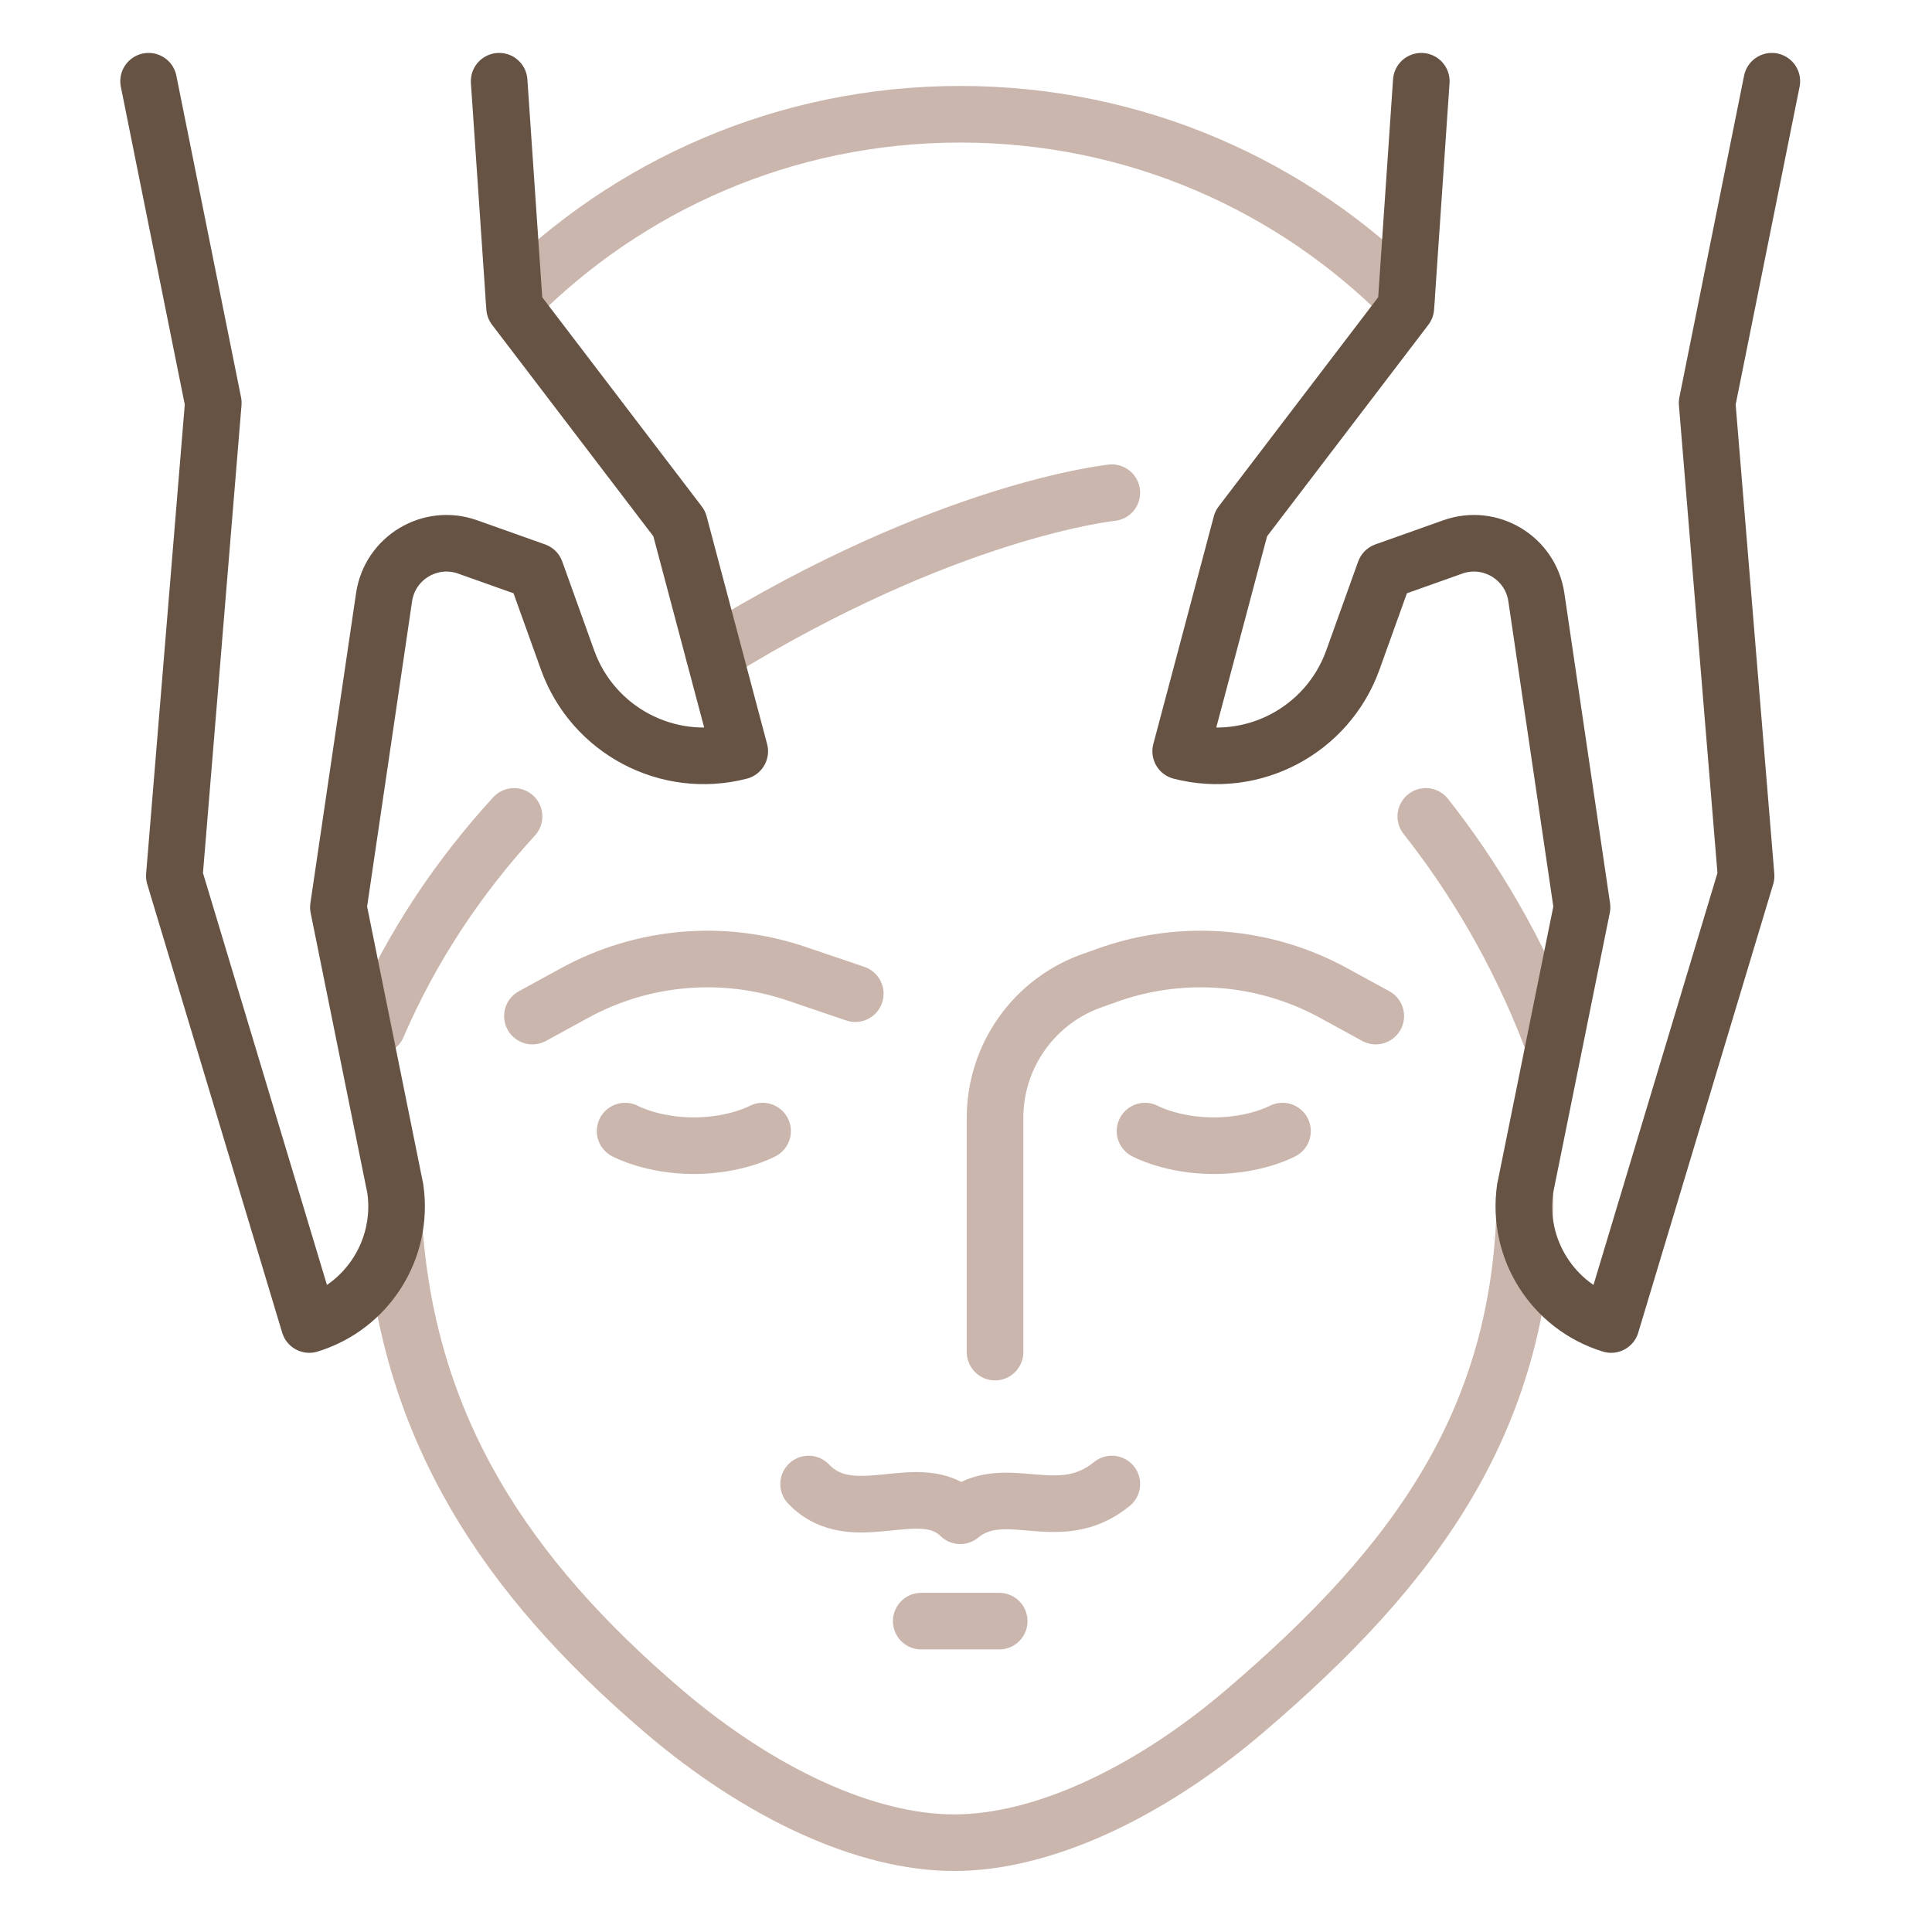
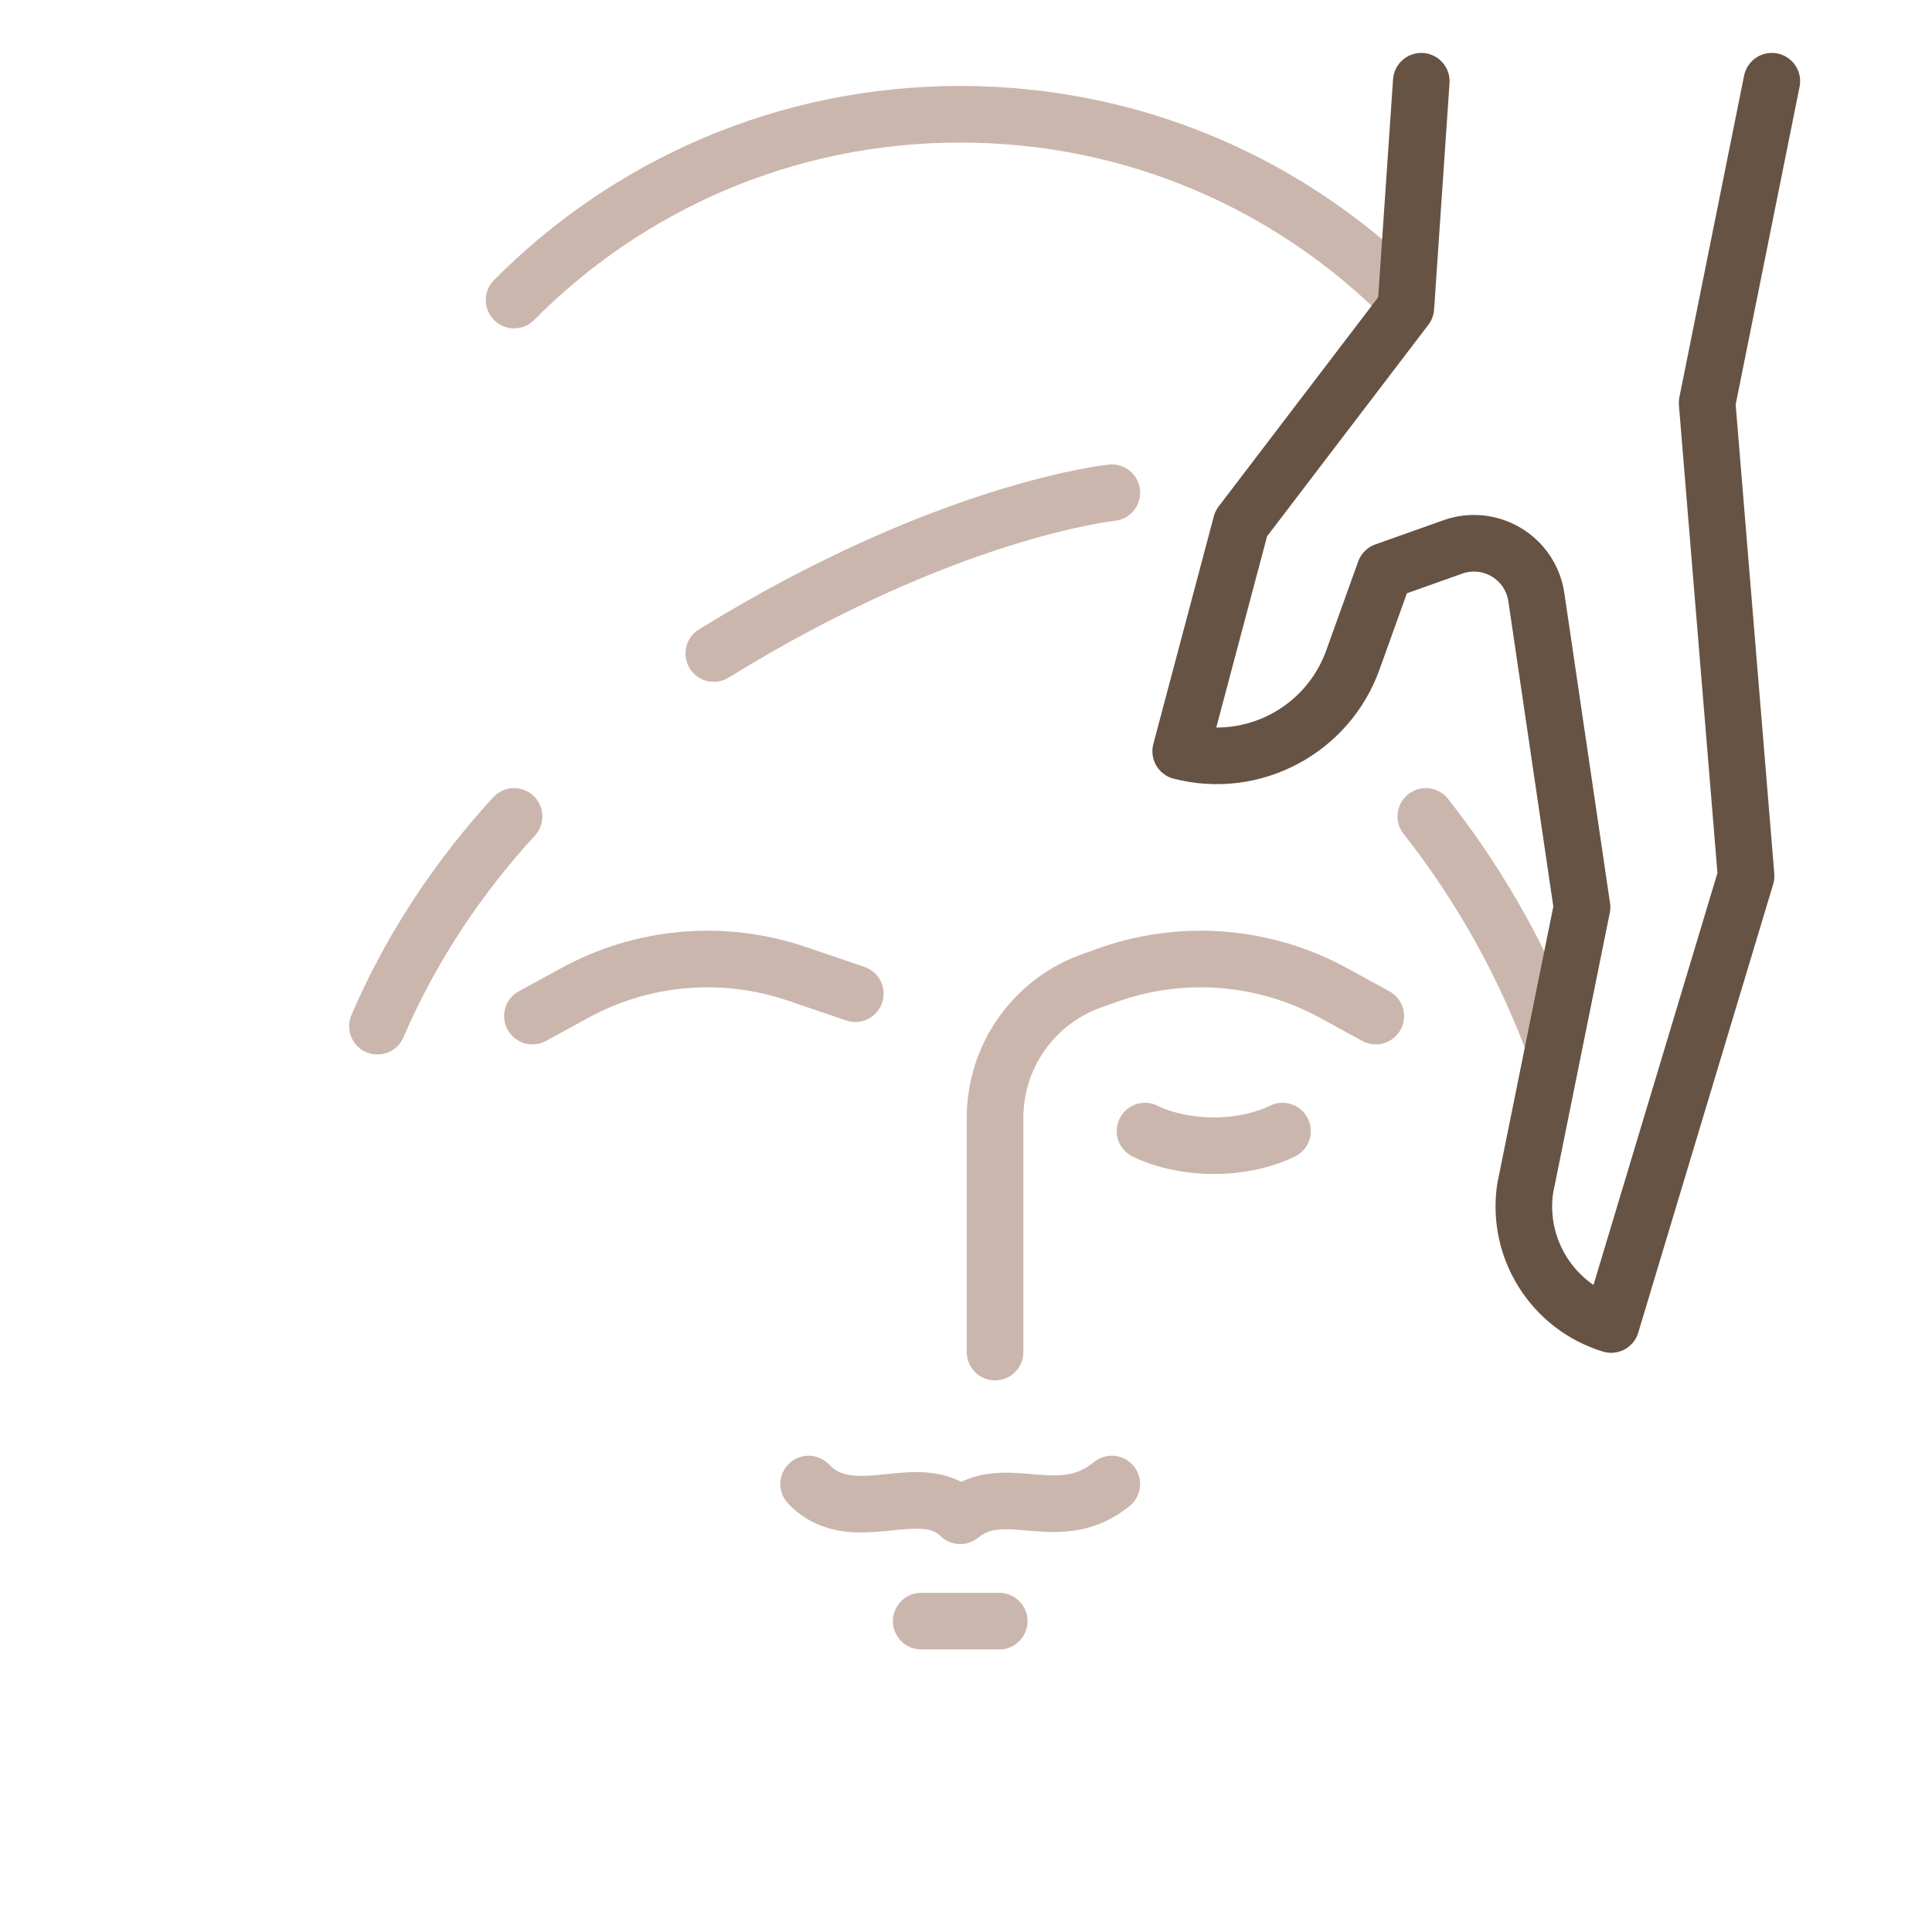
<svg xmlns="http://www.w3.org/2000/svg" id="Layer_2" version="1.1" viewBox="0 0 512 512">
  <defs>
    <style>
      .st0 {
        stroke: #665344;
      }

      .st0, .st1 {
        fill: none;
        stroke-linecap: round;
        stroke-linejoin: round;
        stroke-width: 15px;
      }

      .st1 {
        stroke: #cbb6ad;
      }
    </style>
  </defs>
  <g>
-     <path class="st1" d="M165.66,299.752s7.112,3.874,18.217,3.874,18.217-3.874,18.217-3.874" />
    <path class="st1" d="M303.441,299.752s7.112,3.874,18.217,3.874,18.217-3.874,18.217-3.874" />
    <path class="st1" d="M263.699,358.316v-62.083c0-16.511,10.514-31.189,26.147-36.503l4.732-1.679c19.448-6.61,40.776-4.765,58.799,5.088l11.218,6.132" />
    <path class="st1" d="M226.659,263.334l-15.545-5.284c-19.448-6.61-40.776-4.765-58.799,5.088l-11.218,6.132" />
    <path class="st1" d="M136.234,79.515c30.047-30.302,71.74-49.237,118.224-49.237,46.638,0,88.265,18.995,118.243,49.252" />
-     <path class="st1" d="M404.169,315.055c0,60.233-28.508,99.353-74.335,138.442-25.478,21.732-53.603,34.836-76.989,34.836s-51.512-13.104-76.989-34.836c-42.017-35.84-67.416-74.894-71.348-127.566" />
    <path class="st1" d="M294.648,130.575s-43.541,4.365-105.488,42.613" />
    <path class="st1" d="M136.23,216.359c-14.425,15.749-26.968,34.141-36.211,55.591" />
    <path class="st1" d="M377.852,216.357c12.268,15.536,24.239,35.113,33.223,58.604" />
    <path class="st1" d="M214.288,393.282c11.774,12.289,29.569-1.966,40.18,8.411,11.95-9.722,25.931,3.222,40.18-8.411" />
    <path class="st1" d="M244.133,429.618h20.67" />
  </g>
  <g>
-     <path class="st0" d="M39.379,21.525l17.148,85.244-10.327,125.38,35.765,118.862c15.42-4.733,25.096-19.991,22.801-35.957l-15.089-74.618,12.107-82.17c1.536-10.427,12.217-16.851,22.147-13.322l18.015,6.402,8.466,23.568c6.691,18.627,26.458,29.102,45.629,24.18l-16.028-60.333-43.643-57.233-4.092-60.004" />
    <path class="st0" d="M376.656,21.525l-4.092,60.004-43.643,57.233-16.028,60.333c19.17,4.922,38.937-5.553,45.629-24.18l8.466-23.568,18.015-6.402c9.931-3.529,20.611,2.895,22.147,13.322l12.107,82.17-15.089,74.618c-2.294,15.966,7.381,31.224,22.801,35.957l35.765-118.862-10.328-125.38,17.148-85.244" />
  </g>
</svg>